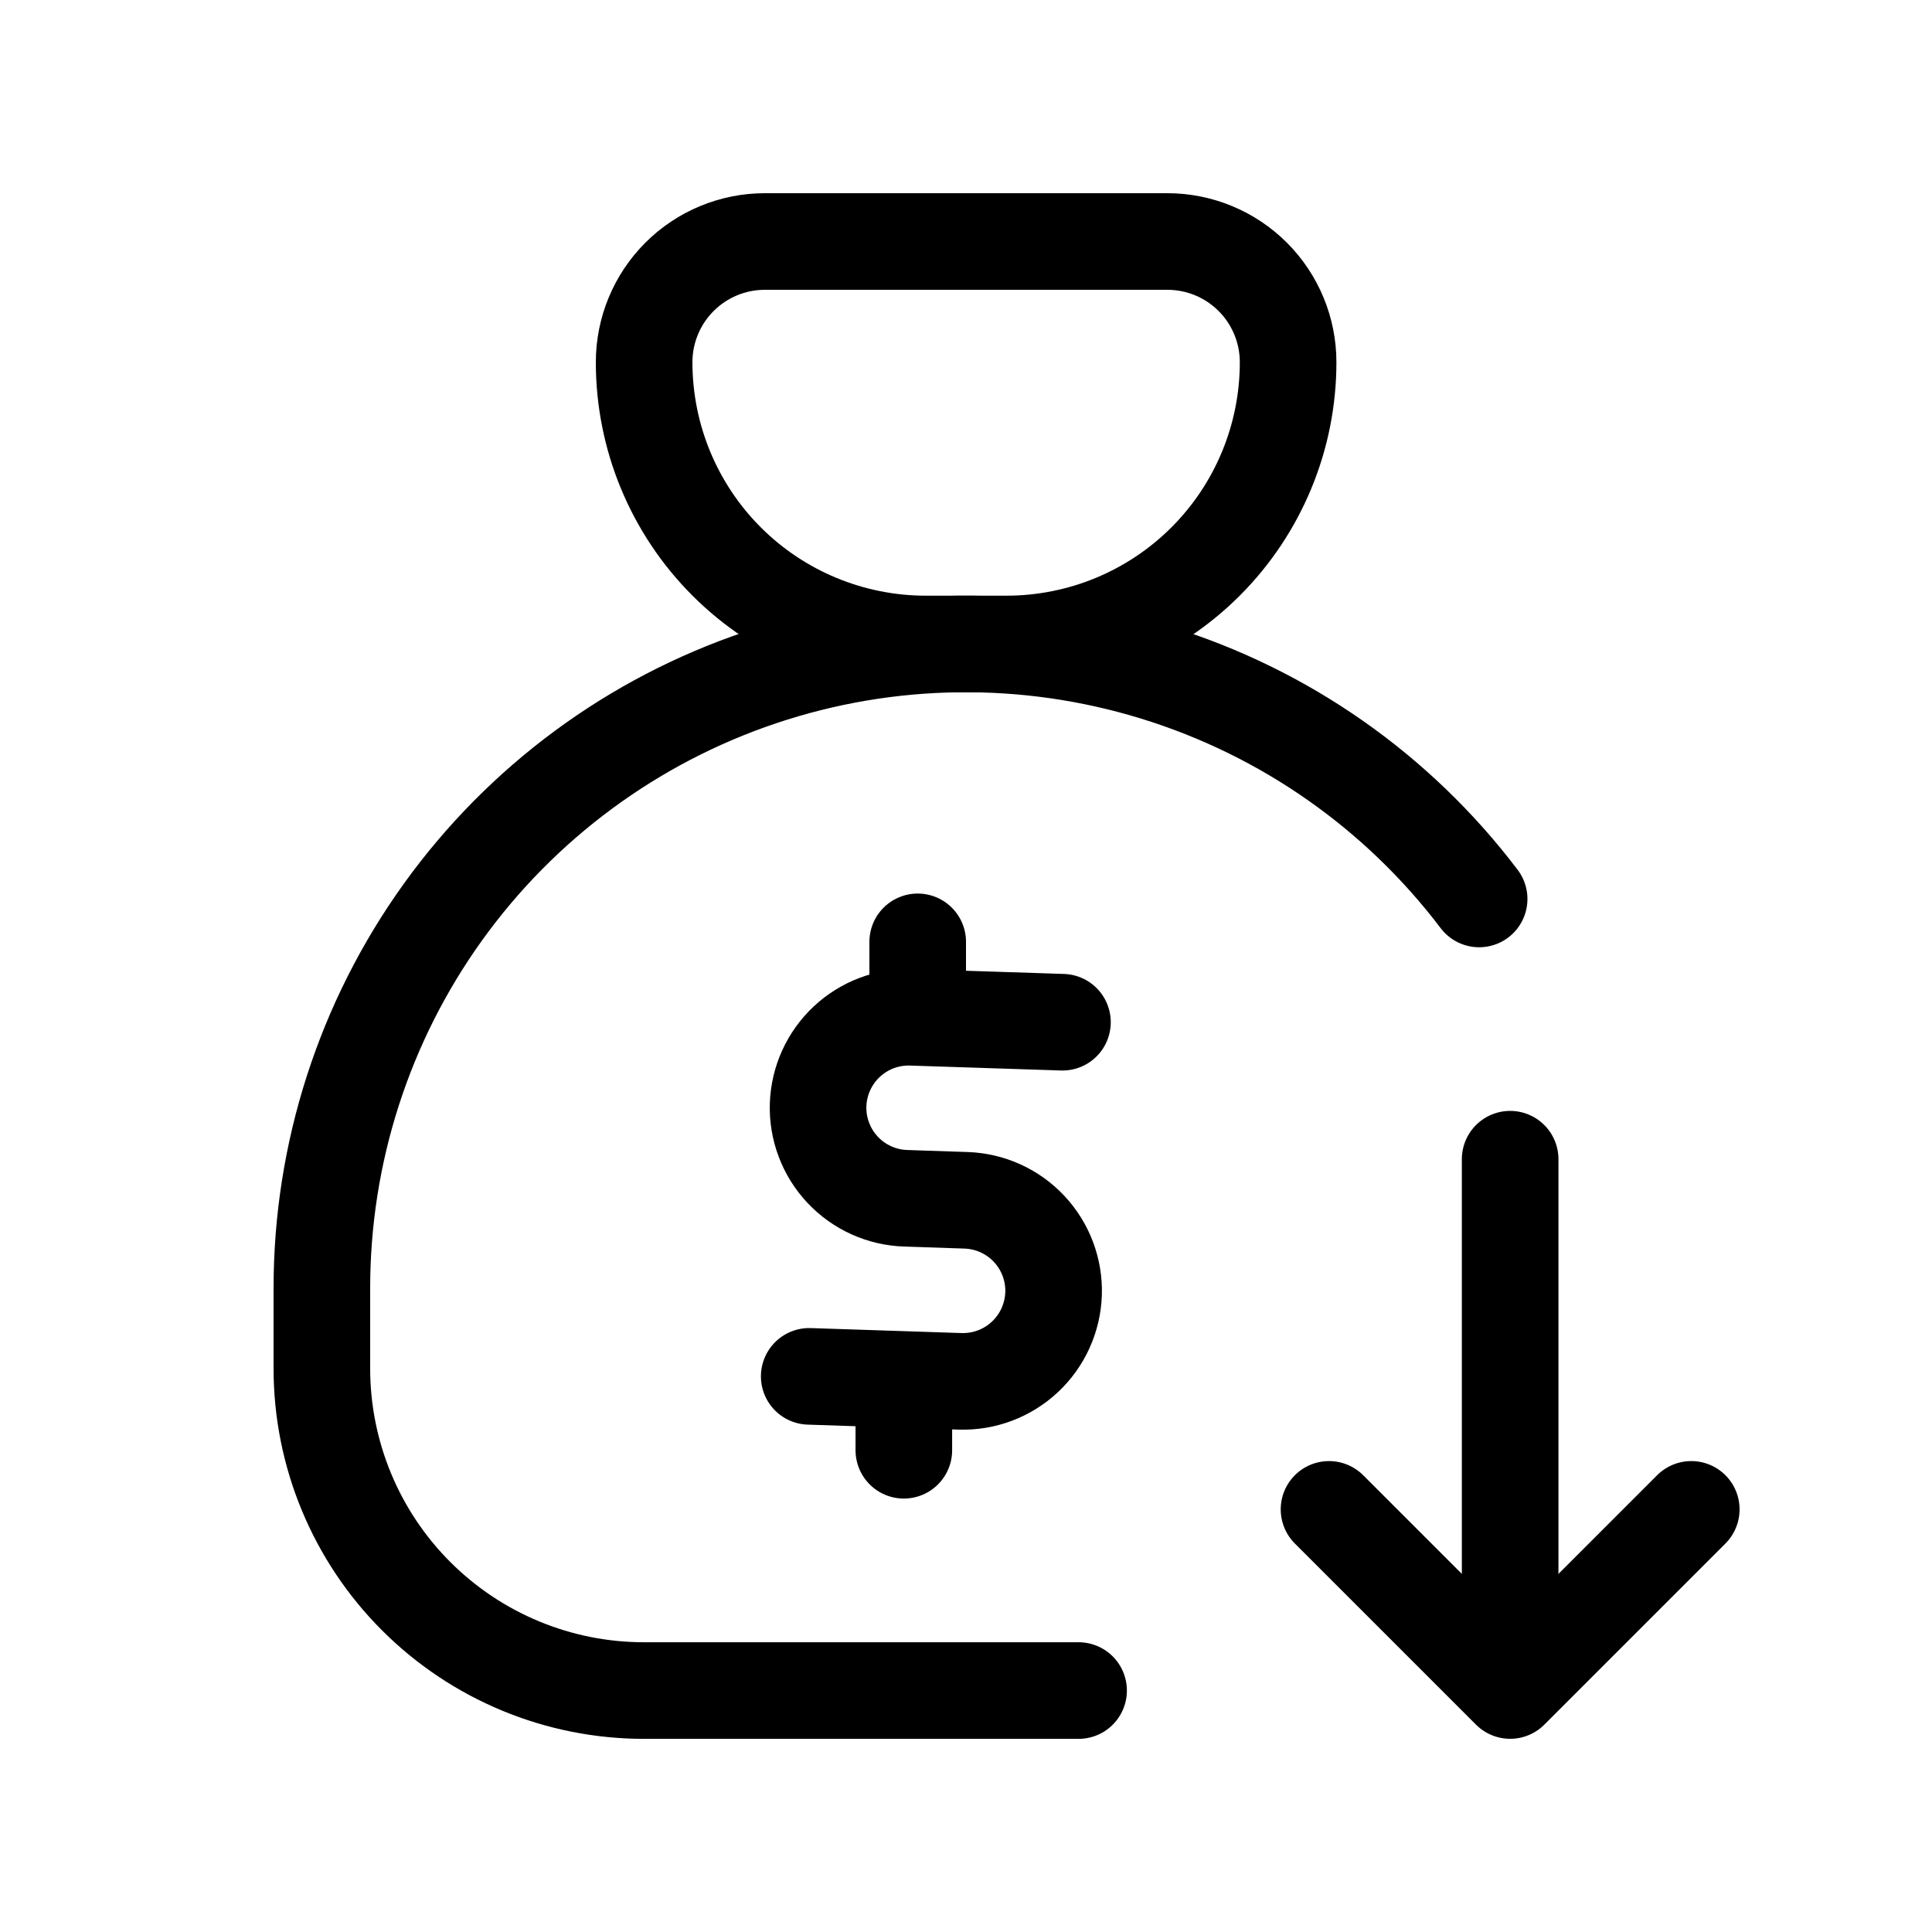
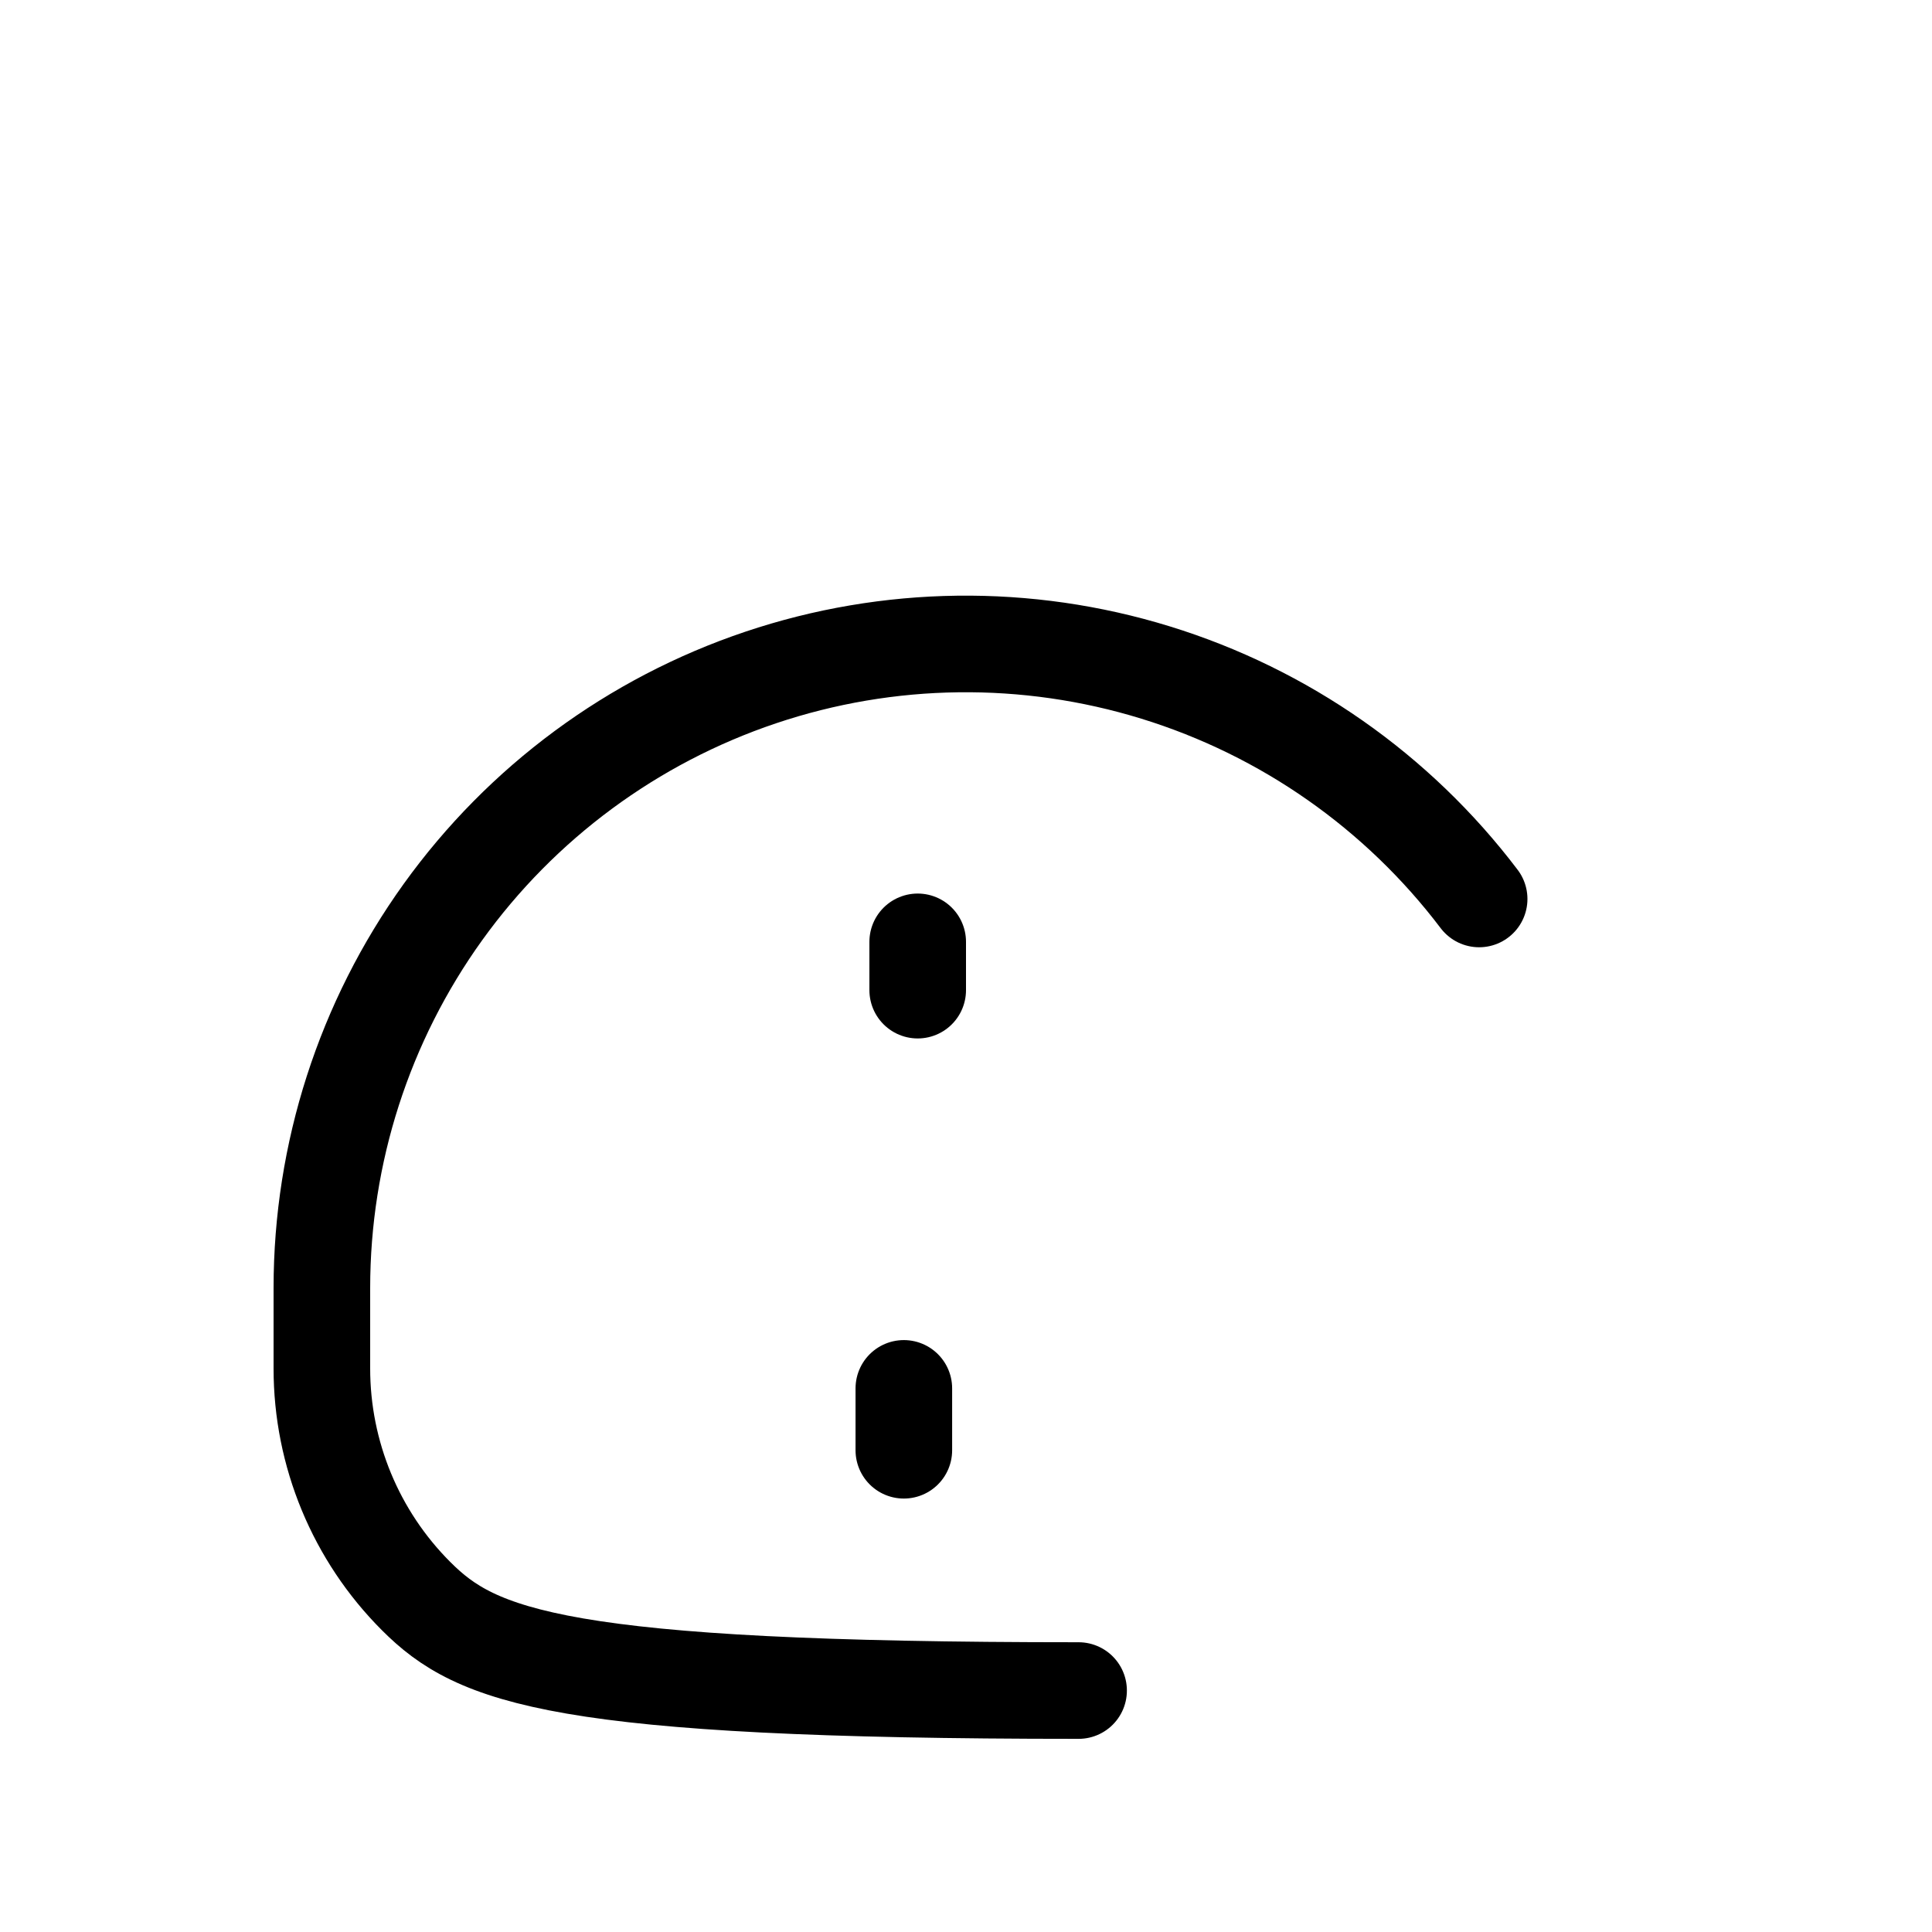
<svg xmlns="http://www.w3.org/2000/svg" viewBox="0 0 40 40" fill="none">
-   <path d="M15.836 5H24.169C24.832 5 25.468 5.263 25.937 5.732C26.406 6.201 26.669 6.837 26.669 7.5C26.669 9.047 26.055 10.531 24.961 11.625C23.867 12.719 22.383 13.333 20.836 13.333H19.169C17.622 13.333 16.138 12.719 15.044 11.625C13.95 10.531 13.336 9.047 13.336 7.5C13.336 6.837 13.599 6.201 14.068 5.732C14.537 5.263 15.173 5 15.836 5Z" stroke="currentColor" stroke-width="2" stroke-linecap="round" stroke-linejoin="round" />
-   <path d="M22.331 35.001H13.331C11.563 35.001 9.867 34.298 8.617 33.048C7.366 31.798 6.664 30.102 6.664 28.334V26.667C6.664 23.874 7.54 21.152 9.17 18.884C10.8 16.616 13.101 14.917 15.749 14.027C18.396 13.137 21.256 13.101 23.925 13.924C26.594 14.746 28.937 16.386 30.624 18.612" stroke="currentColor" stroke-width="2" stroke-linecap="round" stroke-linejoin="round" />
-   <path d="M31.266 24V33.75" stroke="currentColor" stroke-width="2" stroke-linecap="round" />
-   <path d="M27.516 31.25L31.266 35L35.016 31.25" stroke="currentColor" stroke-width="2" stroke-linecap="round" stroke-linejoin="round" />
-   <path d="M21.997 21.164L18.874 21.062C18.377 21.045 17.894 21.227 17.531 21.567C17.168 21.907 16.955 22.377 16.938 22.874C16.922 23.371 17.104 23.854 17.444 24.217C17.784 24.58 18.254 24.793 18.751 24.809L20 24.851C20.497 24.867 20.967 25.08 21.307 25.443C21.647 25.806 21.829 26.289 21.813 26.786C21.796 27.283 21.583 27.753 21.22 28.093C20.857 28.433 20.374 28.615 19.877 28.599L16.754 28.496" stroke="currentColor" stroke-width="2" stroke-linecap="round" stroke-linejoin="round" />
+   <path d="M22.331 35.001C11.563 35.001 9.867 34.298 8.617 33.048C7.366 31.798 6.664 30.102 6.664 28.334V26.667C6.664 23.874 7.54 21.152 9.17 18.884C10.8 16.616 13.101 14.917 15.749 14.027C18.396 13.137 21.256 13.101 23.925 13.924C26.594 14.746 28.937 16.386 30.624 18.612" stroke="currentColor" stroke-width="2" stroke-linecap="round" stroke-linejoin="round" />
  <path d="M18.713 28.745L18.713 30.026M19 19.5V20.5" stroke="currentColor" stroke-width="2" stroke-linecap="round" stroke-linejoin="round" />
</svg>